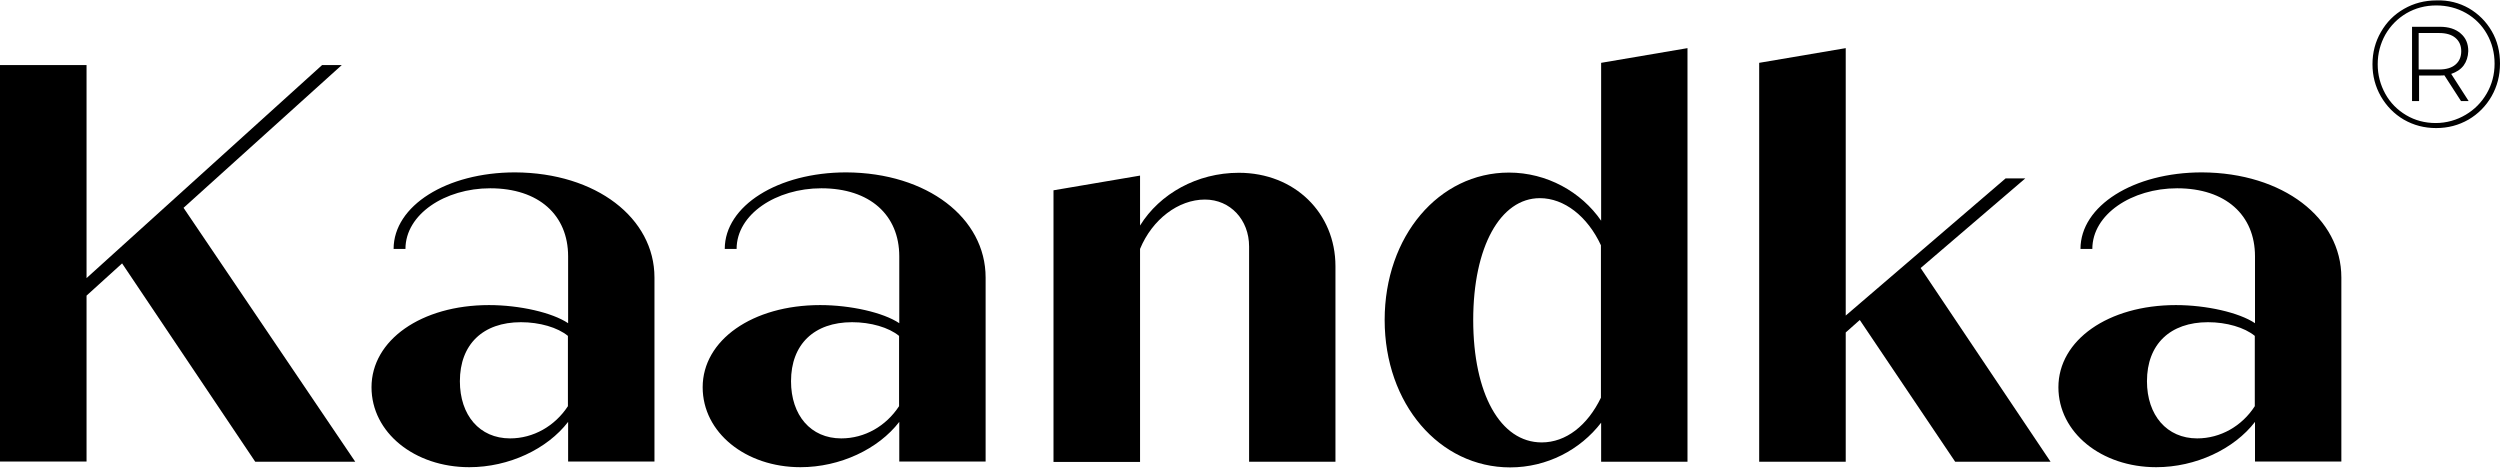
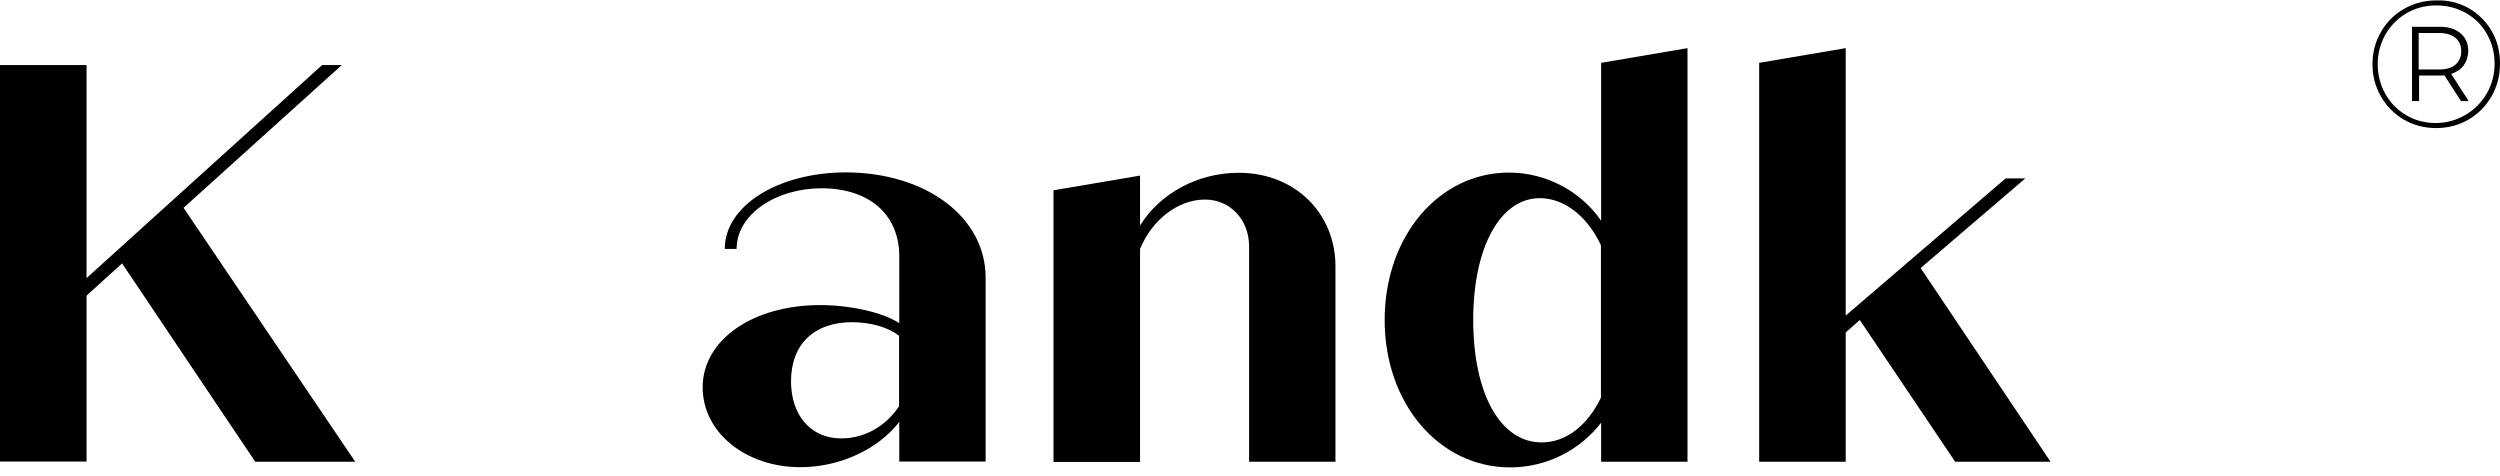
<svg xmlns="http://www.w3.org/2000/svg" width="210" height="40" viewBox="0 0 210 40" fill="none">
  <g clip-path="url(#clip0_103_190)">
    <path d="M10.256 22.125L7.27 24.832V38.77H0V5.464H7.27V23.36L27.058 5.464H28.711L15.418 17.457L29.841 38.787H21.44L10.256 22.125Z" fill="black" />
-     <path d="M54.975 23.31V38.77H47.722V35.438C45.968 37.722 42.746 39.244 39.422 39.244C34.817 39.244 31.207 36.334 31.207 32.529C31.207 28.57 35.391 25.627 41.075 25.627C43.64 25.627 46.389 26.253 47.722 27.149V21.533C47.722 18.066 45.259 15.816 41.177 15.816C37.381 15.816 34.058 17.998 34.058 20.908H33.063C33.063 17.288 37.516 14.48 43.269 14.48C50.084 14.514 54.975 18.32 54.975 23.31ZM47.705 34.119V28.215C46.845 27.505 45.327 27.065 43.758 27.065C40.569 27.065 38.63 28.925 38.63 32.021C38.63 34.88 40.283 36.825 42.847 36.825C44.803 36.825 46.608 35.793 47.705 34.119Z" fill="black" />
    <path d="M82.792 23.31V38.77H75.539V35.438C73.784 37.722 70.562 39.244 67.239 39.244C62.634 39.244 59.024 36.334 59.024 32.529C59.024 28.57 63.208 25.627 68.892 25.627C71.456 25.627 74.206 26.253 75.539 27.149V21.533C75.539 18.066 73.076 15.816 68.993 15.816C65.198 15.816 61.875 17.998 61.875 20.908H60.88C60.88 17.288 65.35 14.48 71.085 14.48C77.9 14.514 82.792 18.32 82.792 23.31ZM75.522 34.119V28.215C74.661 27.505 73.143 27.065 71.575 27.065C68.386 27.065 66.446 28.925 66.446 32.021C66.446 34.88 68.1 36.825 70.663 36.825C72.637 36.825 74.425 35.793 75.522 34.119Z" fill="black" />
    <path d="M112.178 22.362V38.787H104.924V20.705C104.924 18.472 103.355 16.763 101.213 16.763C98.986 16.763 96.793 18.421 95.764 20.908V38.804H88.494V15.985L95.764 14.75V18.945C97.418 16.273 100.555 14.514 104.064 14.514C108.753 14.514 112.178 17.897 112.178 22.362Z" fill="black" />
    <path d="M141.749 4.043V38.787H134.495V35.506C132.741 37.789 129.941 39.261 126.854 39.261C120.916 39.261 116.311 33.932 116.311 26.879C116.311 19.842 120.865 14.497 126.752 14.497C129.941 14.497 132.825 16.12 134.495 18.539V5.278L141.749 4.043ZM134.478 33.408V20.603C133.348 18.167 131.391 16.645 129.35 16.645C126.027 16.645 123.75 20.738 123.75 26.879C123.75 33.07 126.027 37.163 129.502 37.163C131.543 37.163 133.348 35.742 134.478 33.408Z" fill="black" />
    <path d="M156.222 26.879L155.041 27.927V38.787H147.771V5.278L155.041 4.043V26.507L168.469 14.987H170.122L161.333 22.515L172.248 38.787H164.235L156.222 26.879Z" fill="black" />
-     <path d="M196.674 23.31V38.77H189.42V35.438C187.666 37.722 184.444 39.244 181.121 39.244C176.515 39.244 172.906 36.334 172.906 32.529C172.906 28.57 177.089 25.627 182.774 25.627C185.338 25.627 188.087 26.253 189.42 27.149V21.533C189.42 18.066 186.957 15.816 182.875 15.816C179.08 15.816 175.756 17.998 175.756 20.908H174.761C174.761 17.288 179.214 14.48 184.967 14.48C191.782 14.514 196.674 18.32 196.674 23.31ZM189.403 34.119V28.215C188.543 27.505 187.025 27.065 185.473 27.065C182.285 27.065 180.345 28.925 180.345 32.021C180.345 34.88 182.015 36.825 184.562 36.825C186.519 36.825 188.324 35.793 189.403 34.119Z" fill="black" />
    <path d="M207.385 0.694C208.195 1.167 208.836 1.81 209.308 2.622C209.781 3.434 210 4.347 210 5.345C210 6.343 209.764 7.257 209.292 8.086C208.819 8.914 208.161 9.574 207.352 10.048C206.525 10.521 205.631 10.758 204.636 10.758C203.64 10.758 202.746 10.521 201.92 10.048C201.11 9.574 200.469 8.914 199.997 8.103C199.524 7.274 199.288 6.377 199.288 5.396C199.288 4.415 199.524 3.502 199.997 2.69C200.469 1.861 201.11 1.218 201.937 0.744C202.763 0.271 203.674 0.034 204.669 0.034C205.665 -7.18795e-06 206.576 0.237 207.385 0.694ZM207.115 9.642C207.858 9.202 208.448 8.61 208.887 7.849C209.325 7.088 209.545 6.259 209.545 5.345C209.545 4.432 209.325 3.603 208.904 2.859C208.482 2.114 207.891 1.522 207.149 1.099C206.407 0.677 205.564 0.457 204.653 0.457C203.725 0.457 202.898 0.677 202.139 1.116C201.397 1.556 200.807 2.148 200.368 2.909C199.946 3.671 199.727 4.5 199.727 5.396C199.727 6.293 199.946 7.121 200.368 7.883C200.79 8.644 201.38 9.236 202.122 9.676C202.865 10.116 203.691 10.335 204.602 10.335C205.513 10.335 206.373 10.082 207.115 9.642ZM206.947 5.498C206.694 5.836 206.339 6.056 205.901 6.208L207.368 8.492H206.727L205.327 6.326C205.243 6.343 205.108 6.343 204.939 6.343H203.202V8.492H202.611V2.25H204.956C205.682 2.25 206.272 2.436 206.694 2.808C207.132 3.18 207.335 3.671 207.335 4.297C207.318 4.77 207.183 5.176 206.947 5.498ZM206.255 5.43C206.576 5.159 206.744 4.787 206.744 4.297C206.744 3.823 206.576 3.451 206.255 3.18C205.935 2.909 205.479 2.774 204.889 2.774H203.168V5.836H204.889C205.479 5.836 205.935 5.701 206.255 5.43Z" fill="black" />
  </g>
  <defs>
    <clipPath id="clip0_103_190">
      <rect width="210" height="39.261" fill="white" />
    </clipPath>
  </defs>
</svg>